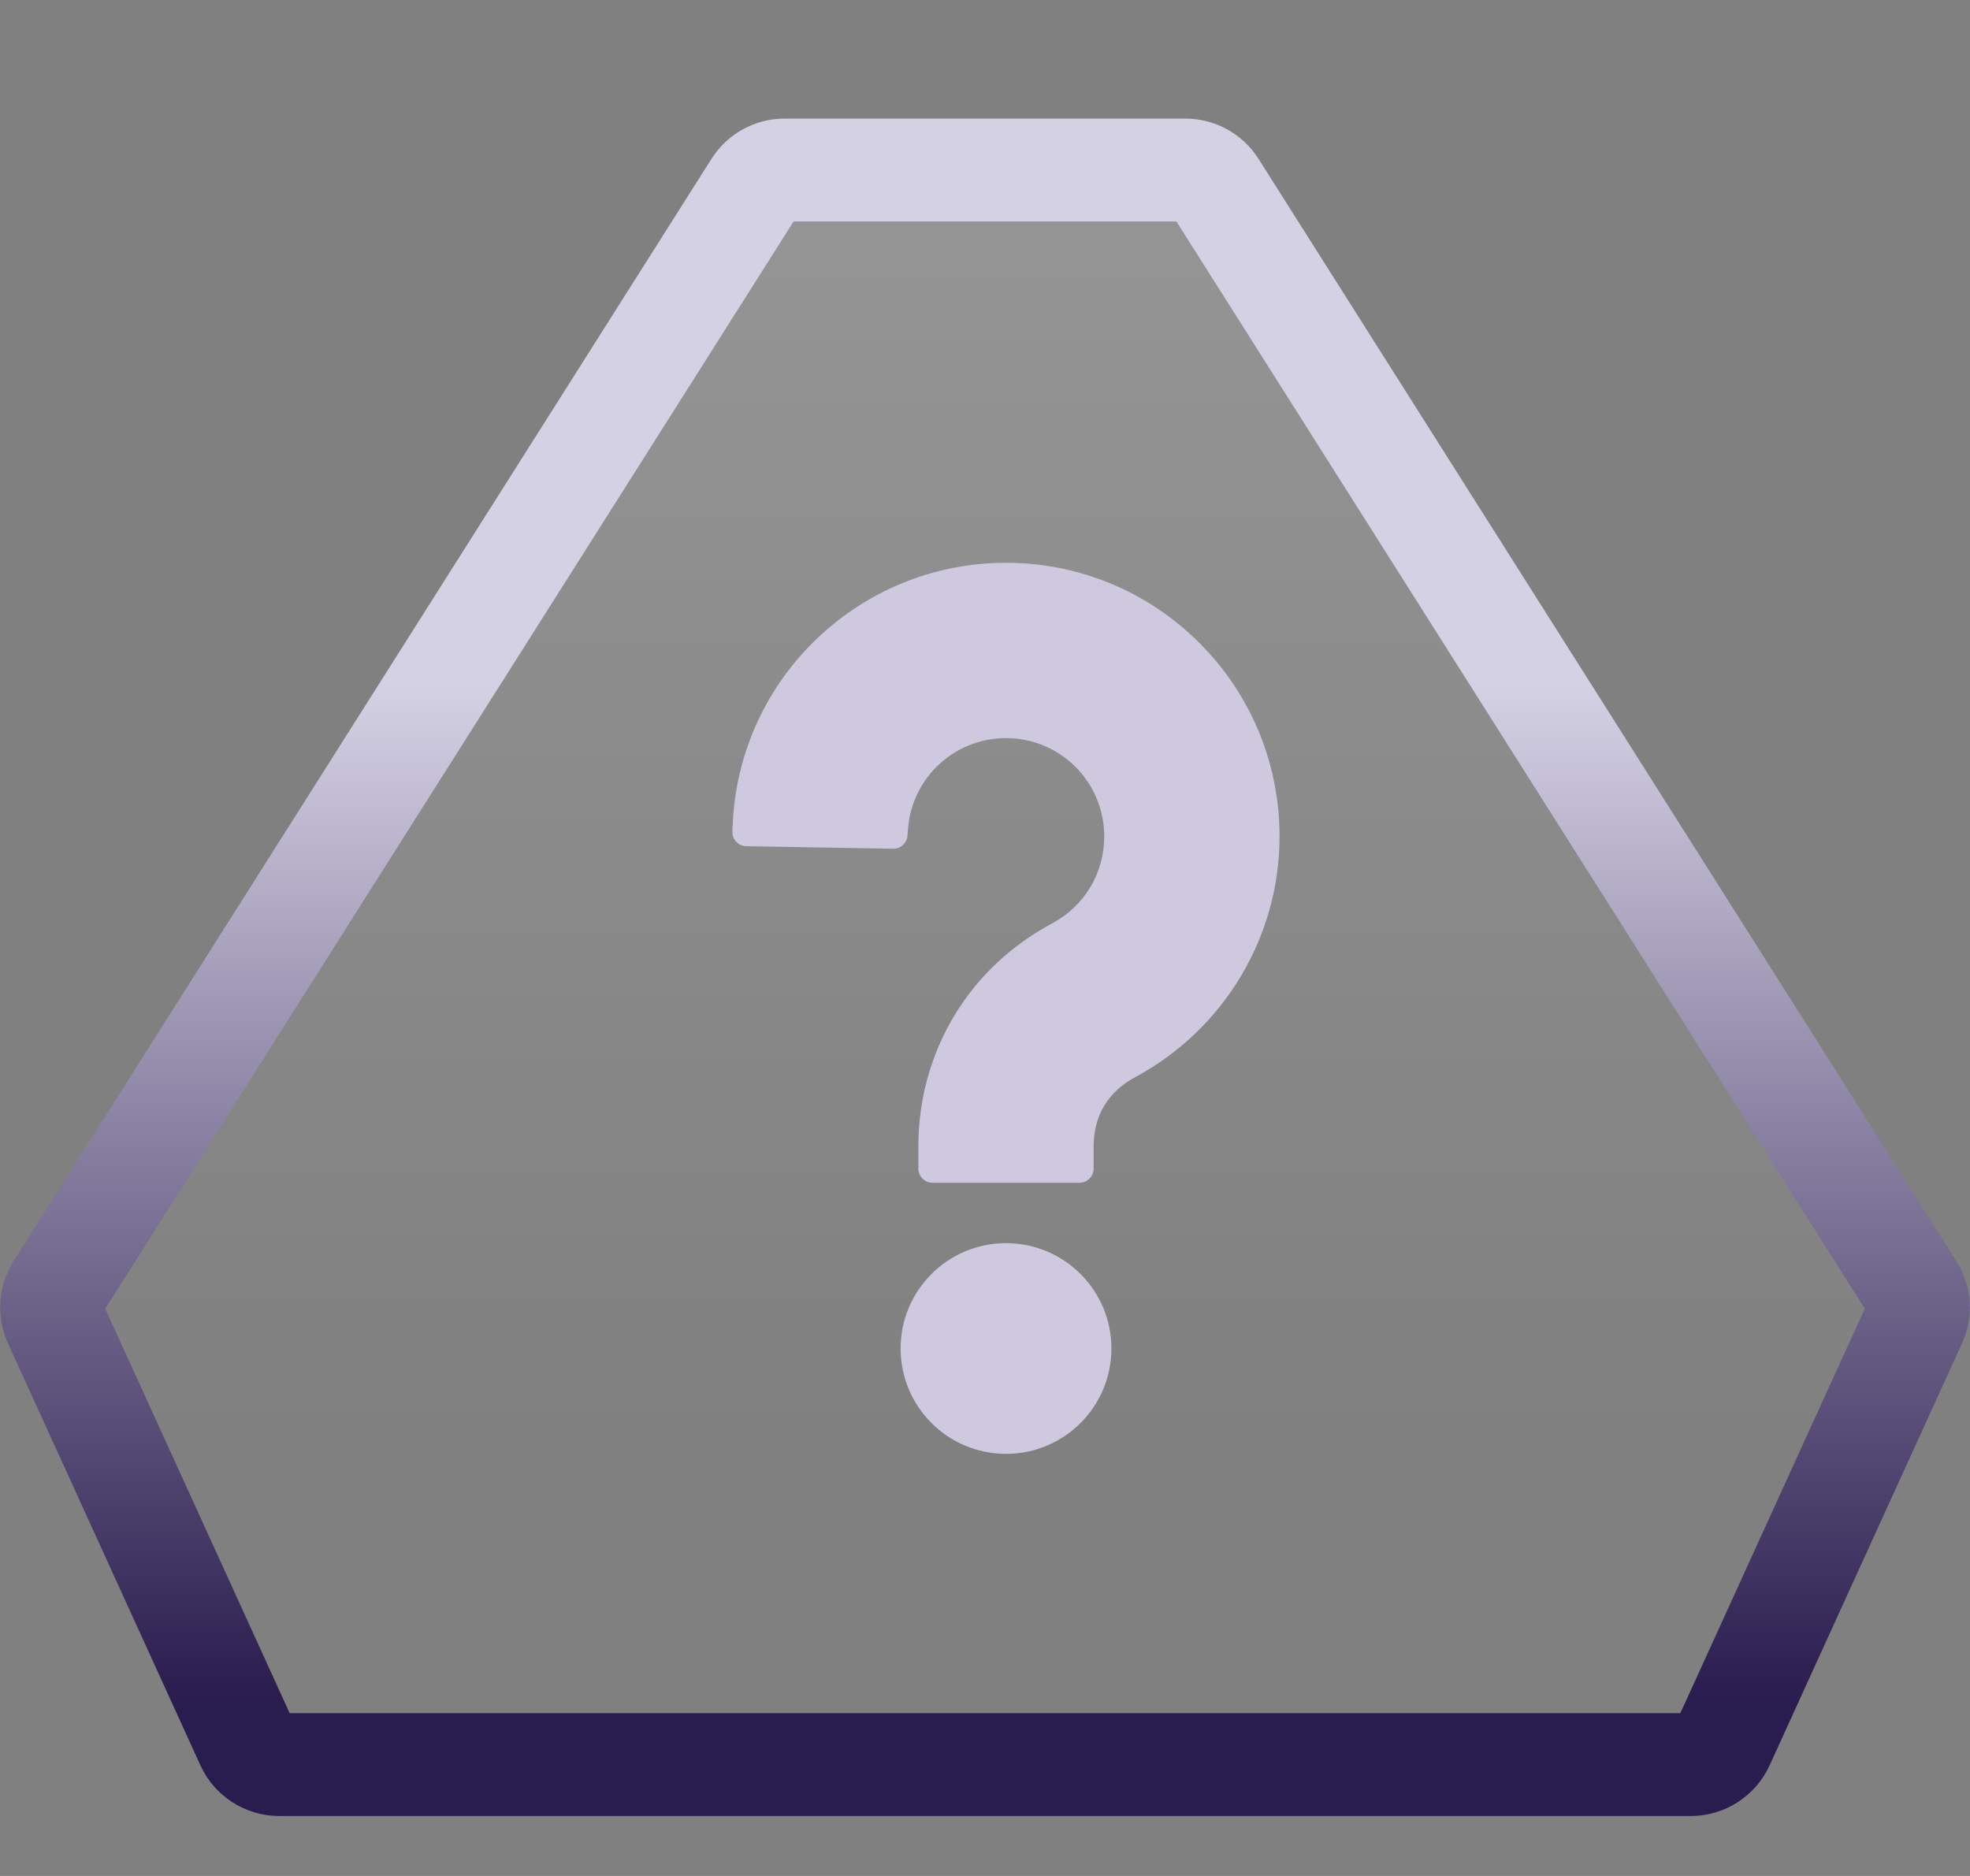
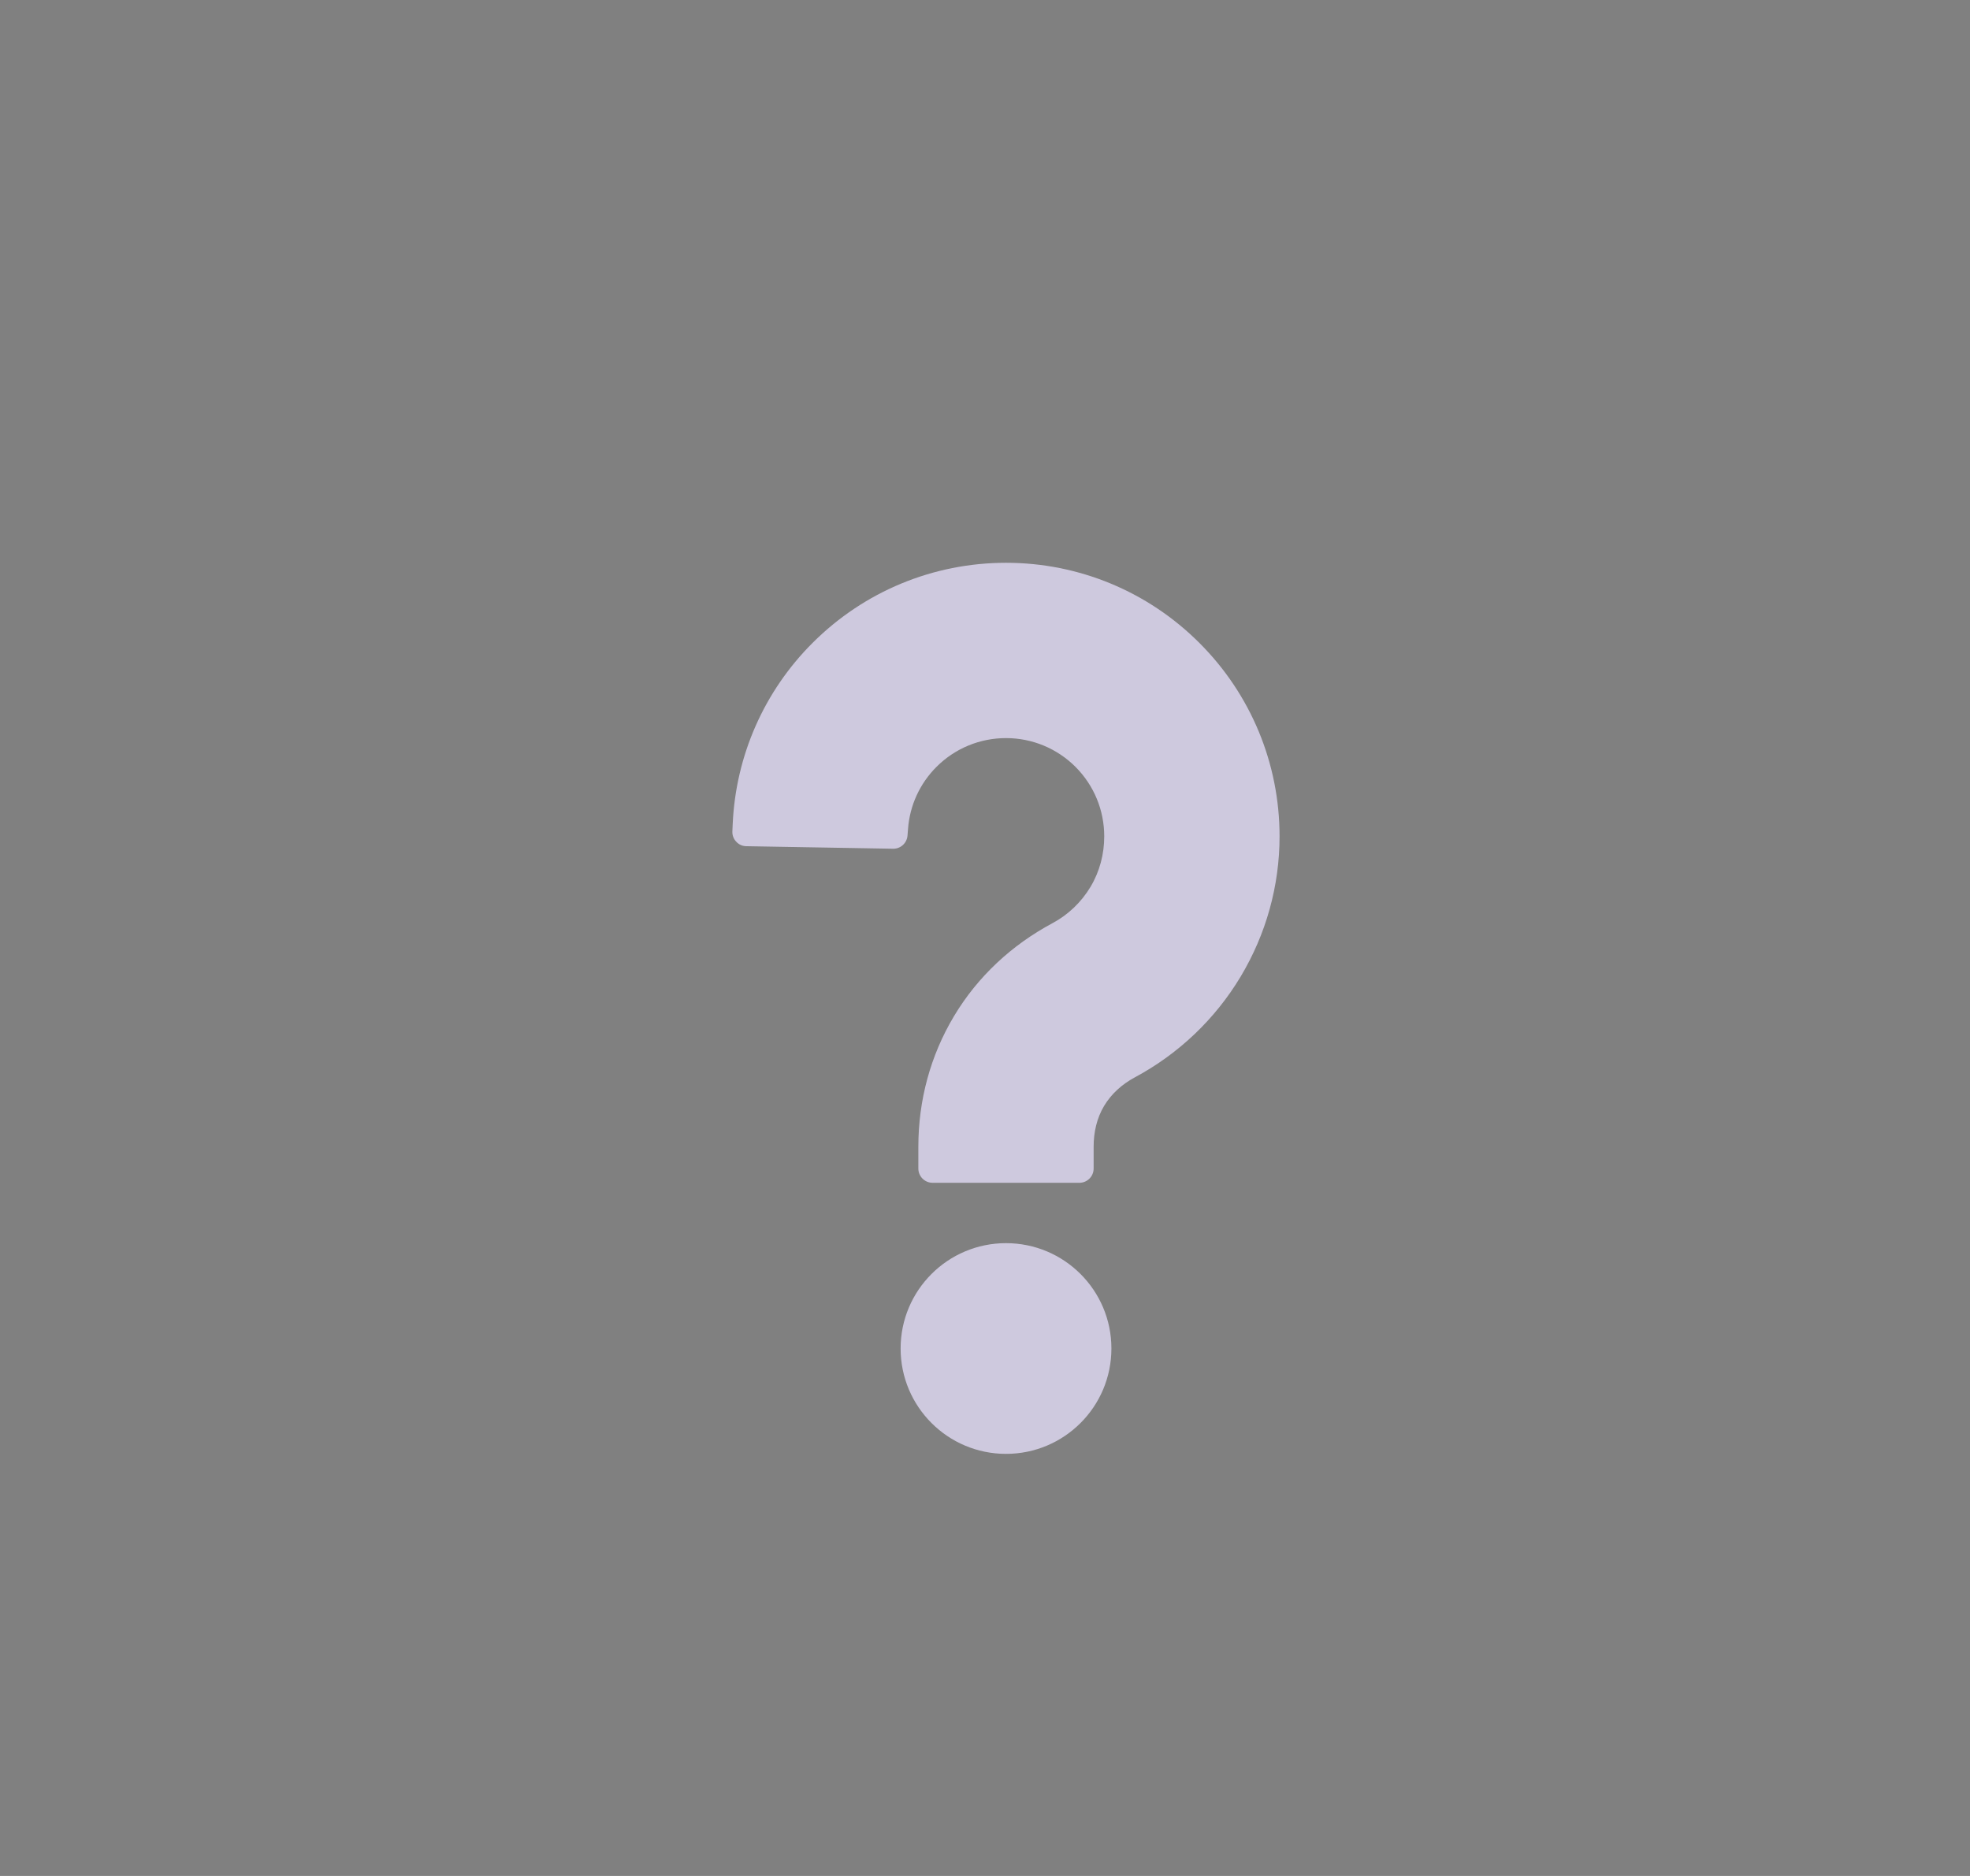
<svg xmlns="http://www.w3.org/2000/svg" width="42" height="40" viewBox="0 0 42 40" fill="none">
  <rect x="0" y="0" width="42" height="40" fill="#808080" stroke="none" />
-   <path d="M25.905 3.974C25.768 3.757 25.528 3.625 25.271 3.625H16.729C16.472 3.625 16.233 3.757 16.095 3.974L1.217 27.475C1.082 27.689 1.063 27.957 1.168 28.188L5.27 37.186C5.392 37.453 5.659 37.625 5.953 37.625H36.047C36.341 37.625 36.608 37.453 36.73 37.186L40.832 28.188C40.937 27.957 40.918 27.689 40.783 27.475L25.905 3.974Z" fill="url(#paint0_linear_8765_970)" stroke="url(#paint1_linear_8765_970)" stroke-width="2.193" />
  <path fill-rule="evenodd" clip-rule="evenodd" d="M17.323 13.709C16.291 14.74 15.686 16.112 15.621 17.571L15.614 17.726C15.611 17.811 15.638 17.885 15.697 17.948C15.755 18.01 15.828 18.042 15.913 18.043L19.04 18.097C19.201 18.1 19.336 17.976 19.348 17.815L19.359 17.674C19.396 17.173 19.611 16.706 19.966 16.351C20.36 15.957 20.89 15.738 21.448 15.738C22.005 15.738 22.534 15.957 22.929 16.351C23.323 16.746 23.542 17.275 23.542 17.832C23.542 18.212 23.445 18.583 23.25 18.909C23.055 19.235 22.774 19.505 22.439 19.684C21.571 20.149 20.845 20.821 20.339 21.667C19.834 22.511 19.579 23.466 19.579 24.45V24.916C19.579 25.084 19.715 25.22 19.883 25.22H23.012C23.18 25.22 23.316 25.084 23.316 24.916V24.45C23.316 24.147 23.382 23.843 23.539 23.581C23.696 23.319 23.926 23.116 24.194 22.972C25.125 22.473 25.907 21.73 26.45 20.824C26.993 19.918 27.28 18.889 27.28 17.832C27.28 16.281 26.669 14.805 25.571 13.709C24.474 12.611 22.999 12 21.448 12C19.896 12 18.421 12.611 17.323 13.709ZM23.695 28.753C23.695 27.513 22.689 26.507 21.448 26.507C20.207 26.507 19.201 27.513 19.201 28.753C19.201 29.994 20.207 31 21.448 31C22.689 31 23.695 29.994 23.695 28.753Z" fill="#CEC9DE" />
  <defs>
    <linearGradient id="paint0_linear_8765_970" x1="20.636" y1="1.949" x2="20.636" y2="36.293" gradientUnits="userSpaceOnUse">
      <stop stop-color="white" stop-opacity="0.18" />
      <stop offset="0.849" stop-color="white" stop-opacity="0" />
    </linearGradient>
    <linearGradient id="paint1_linear_8765_970" x1="20.636" y1="1.949" x2="20.636" y2="36.293" gradientUnits="userSpaceOnUse">
      <stop offset="0.369" stop-color="#D5D1E4" />
      <stop offset="1" stop-color="#291C4E" />
    </linearGradient>
  </defs>
</svg>